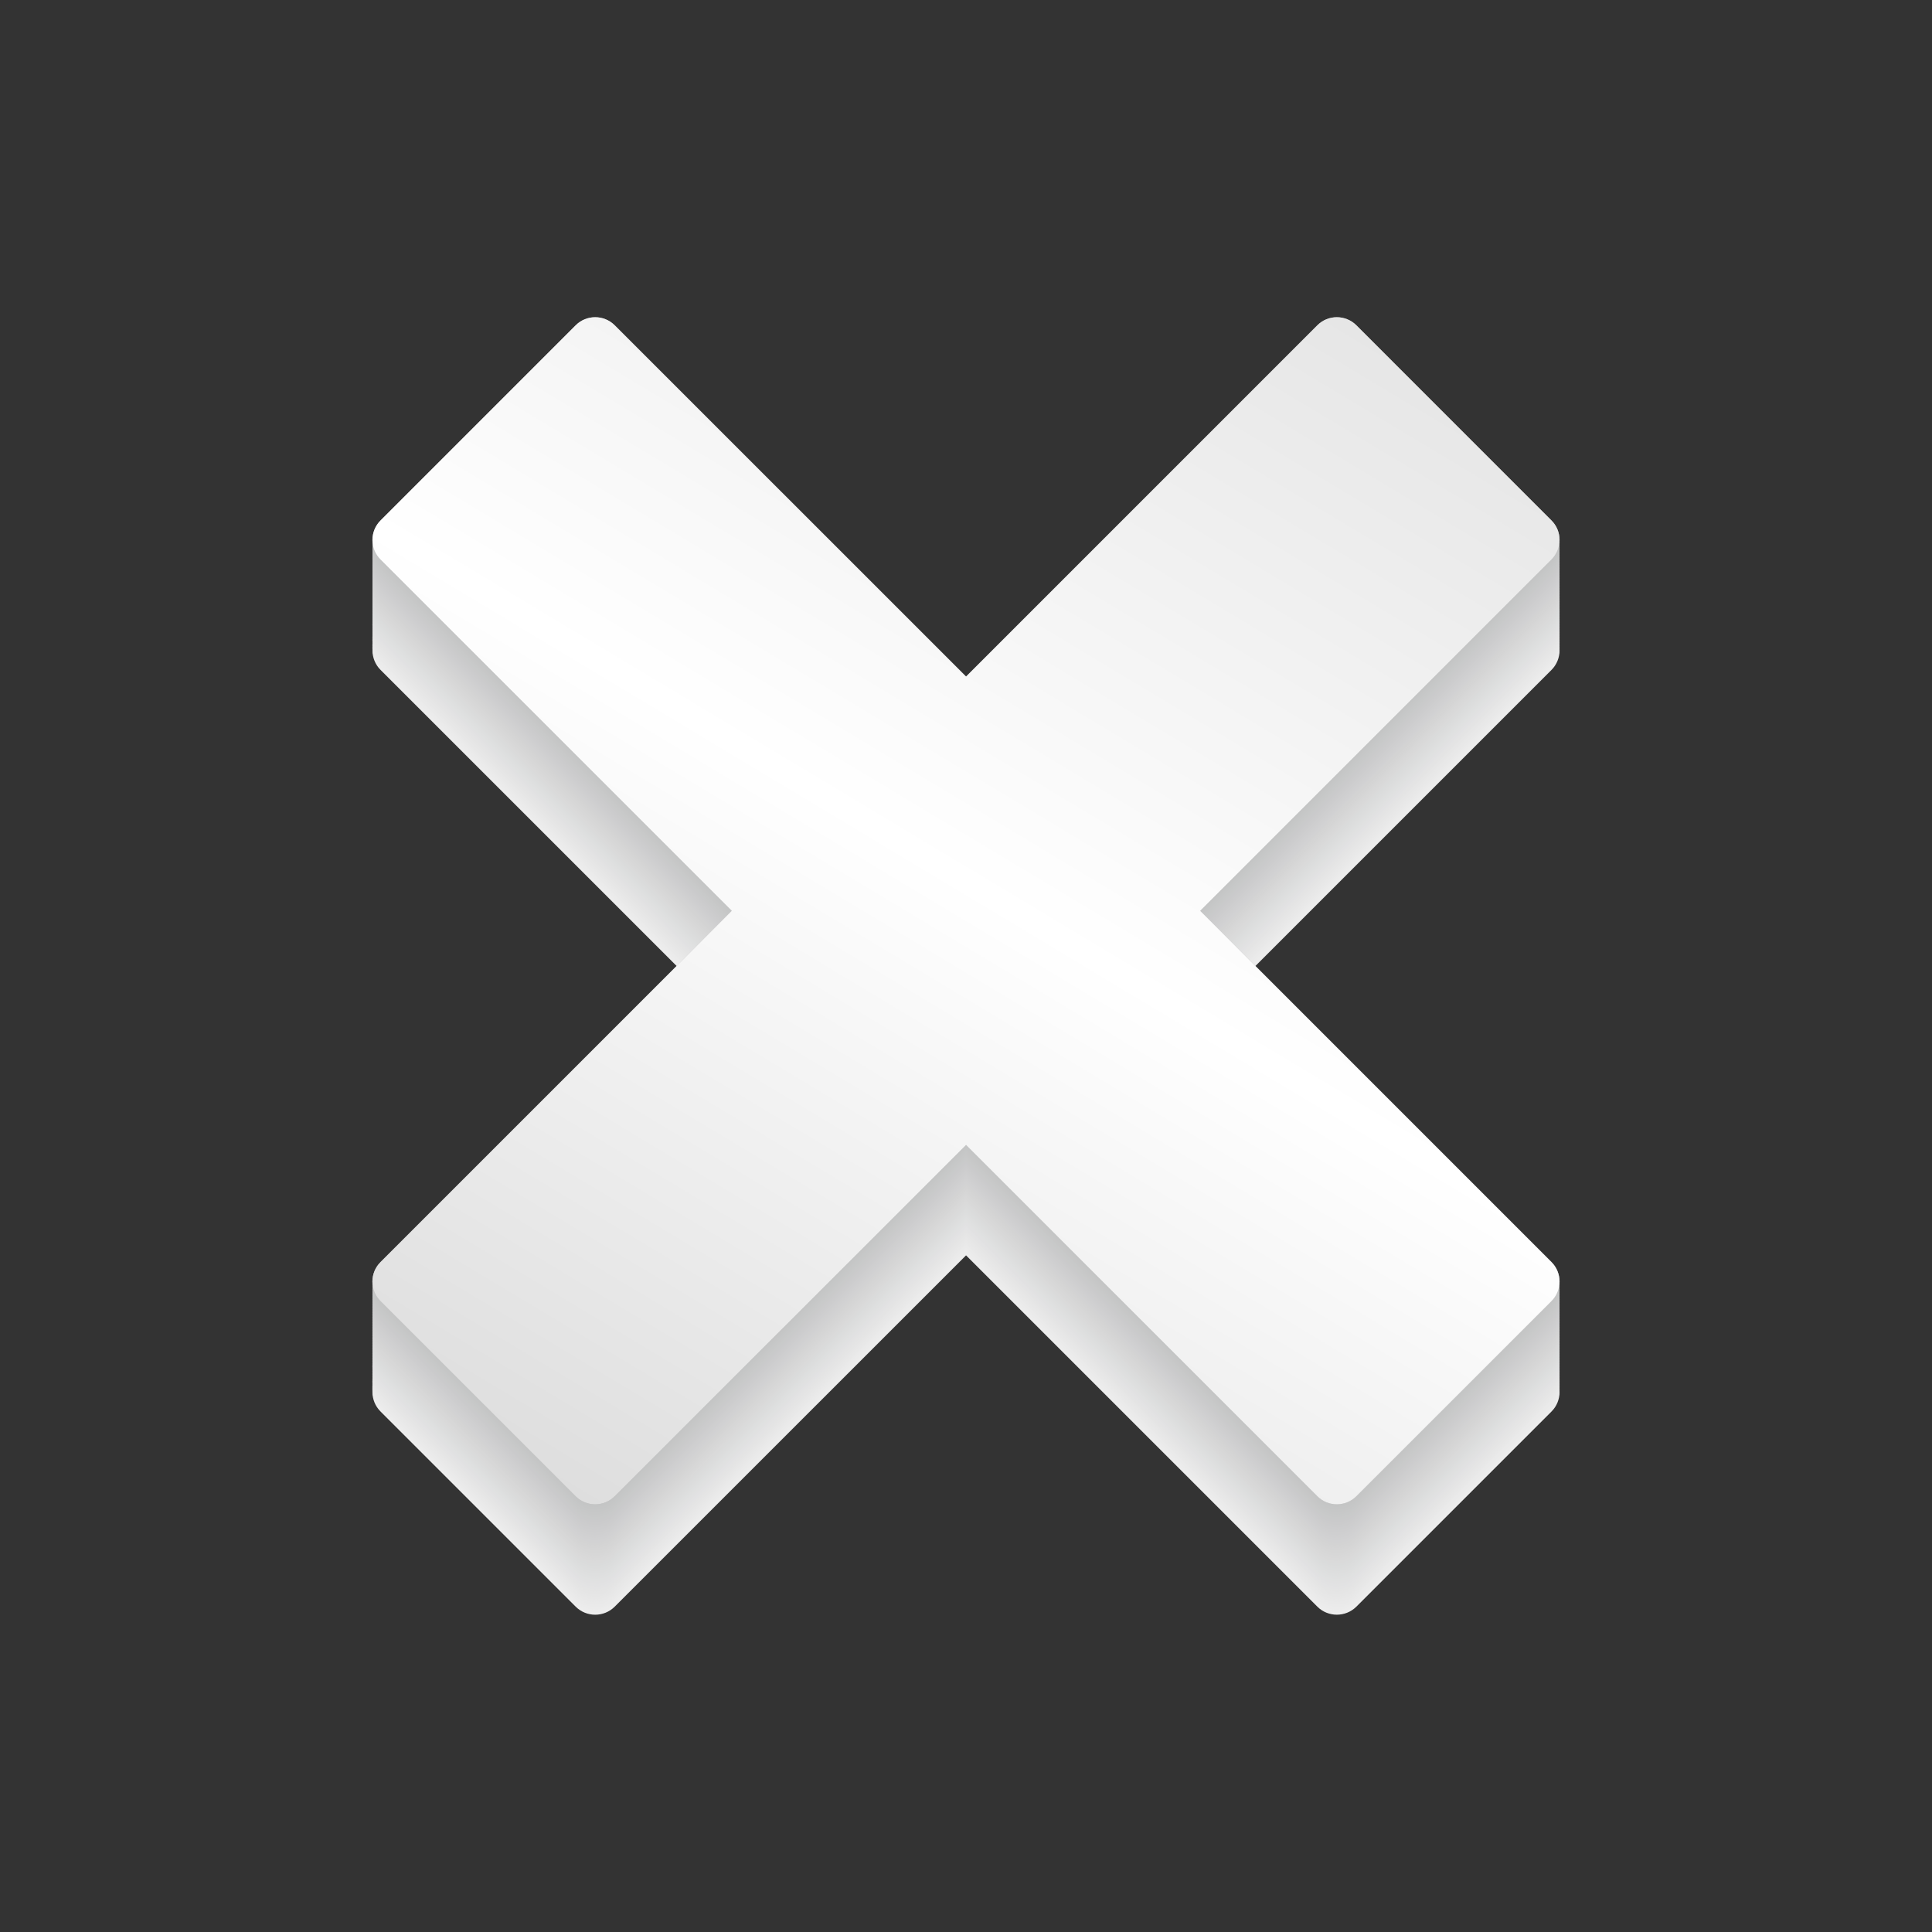
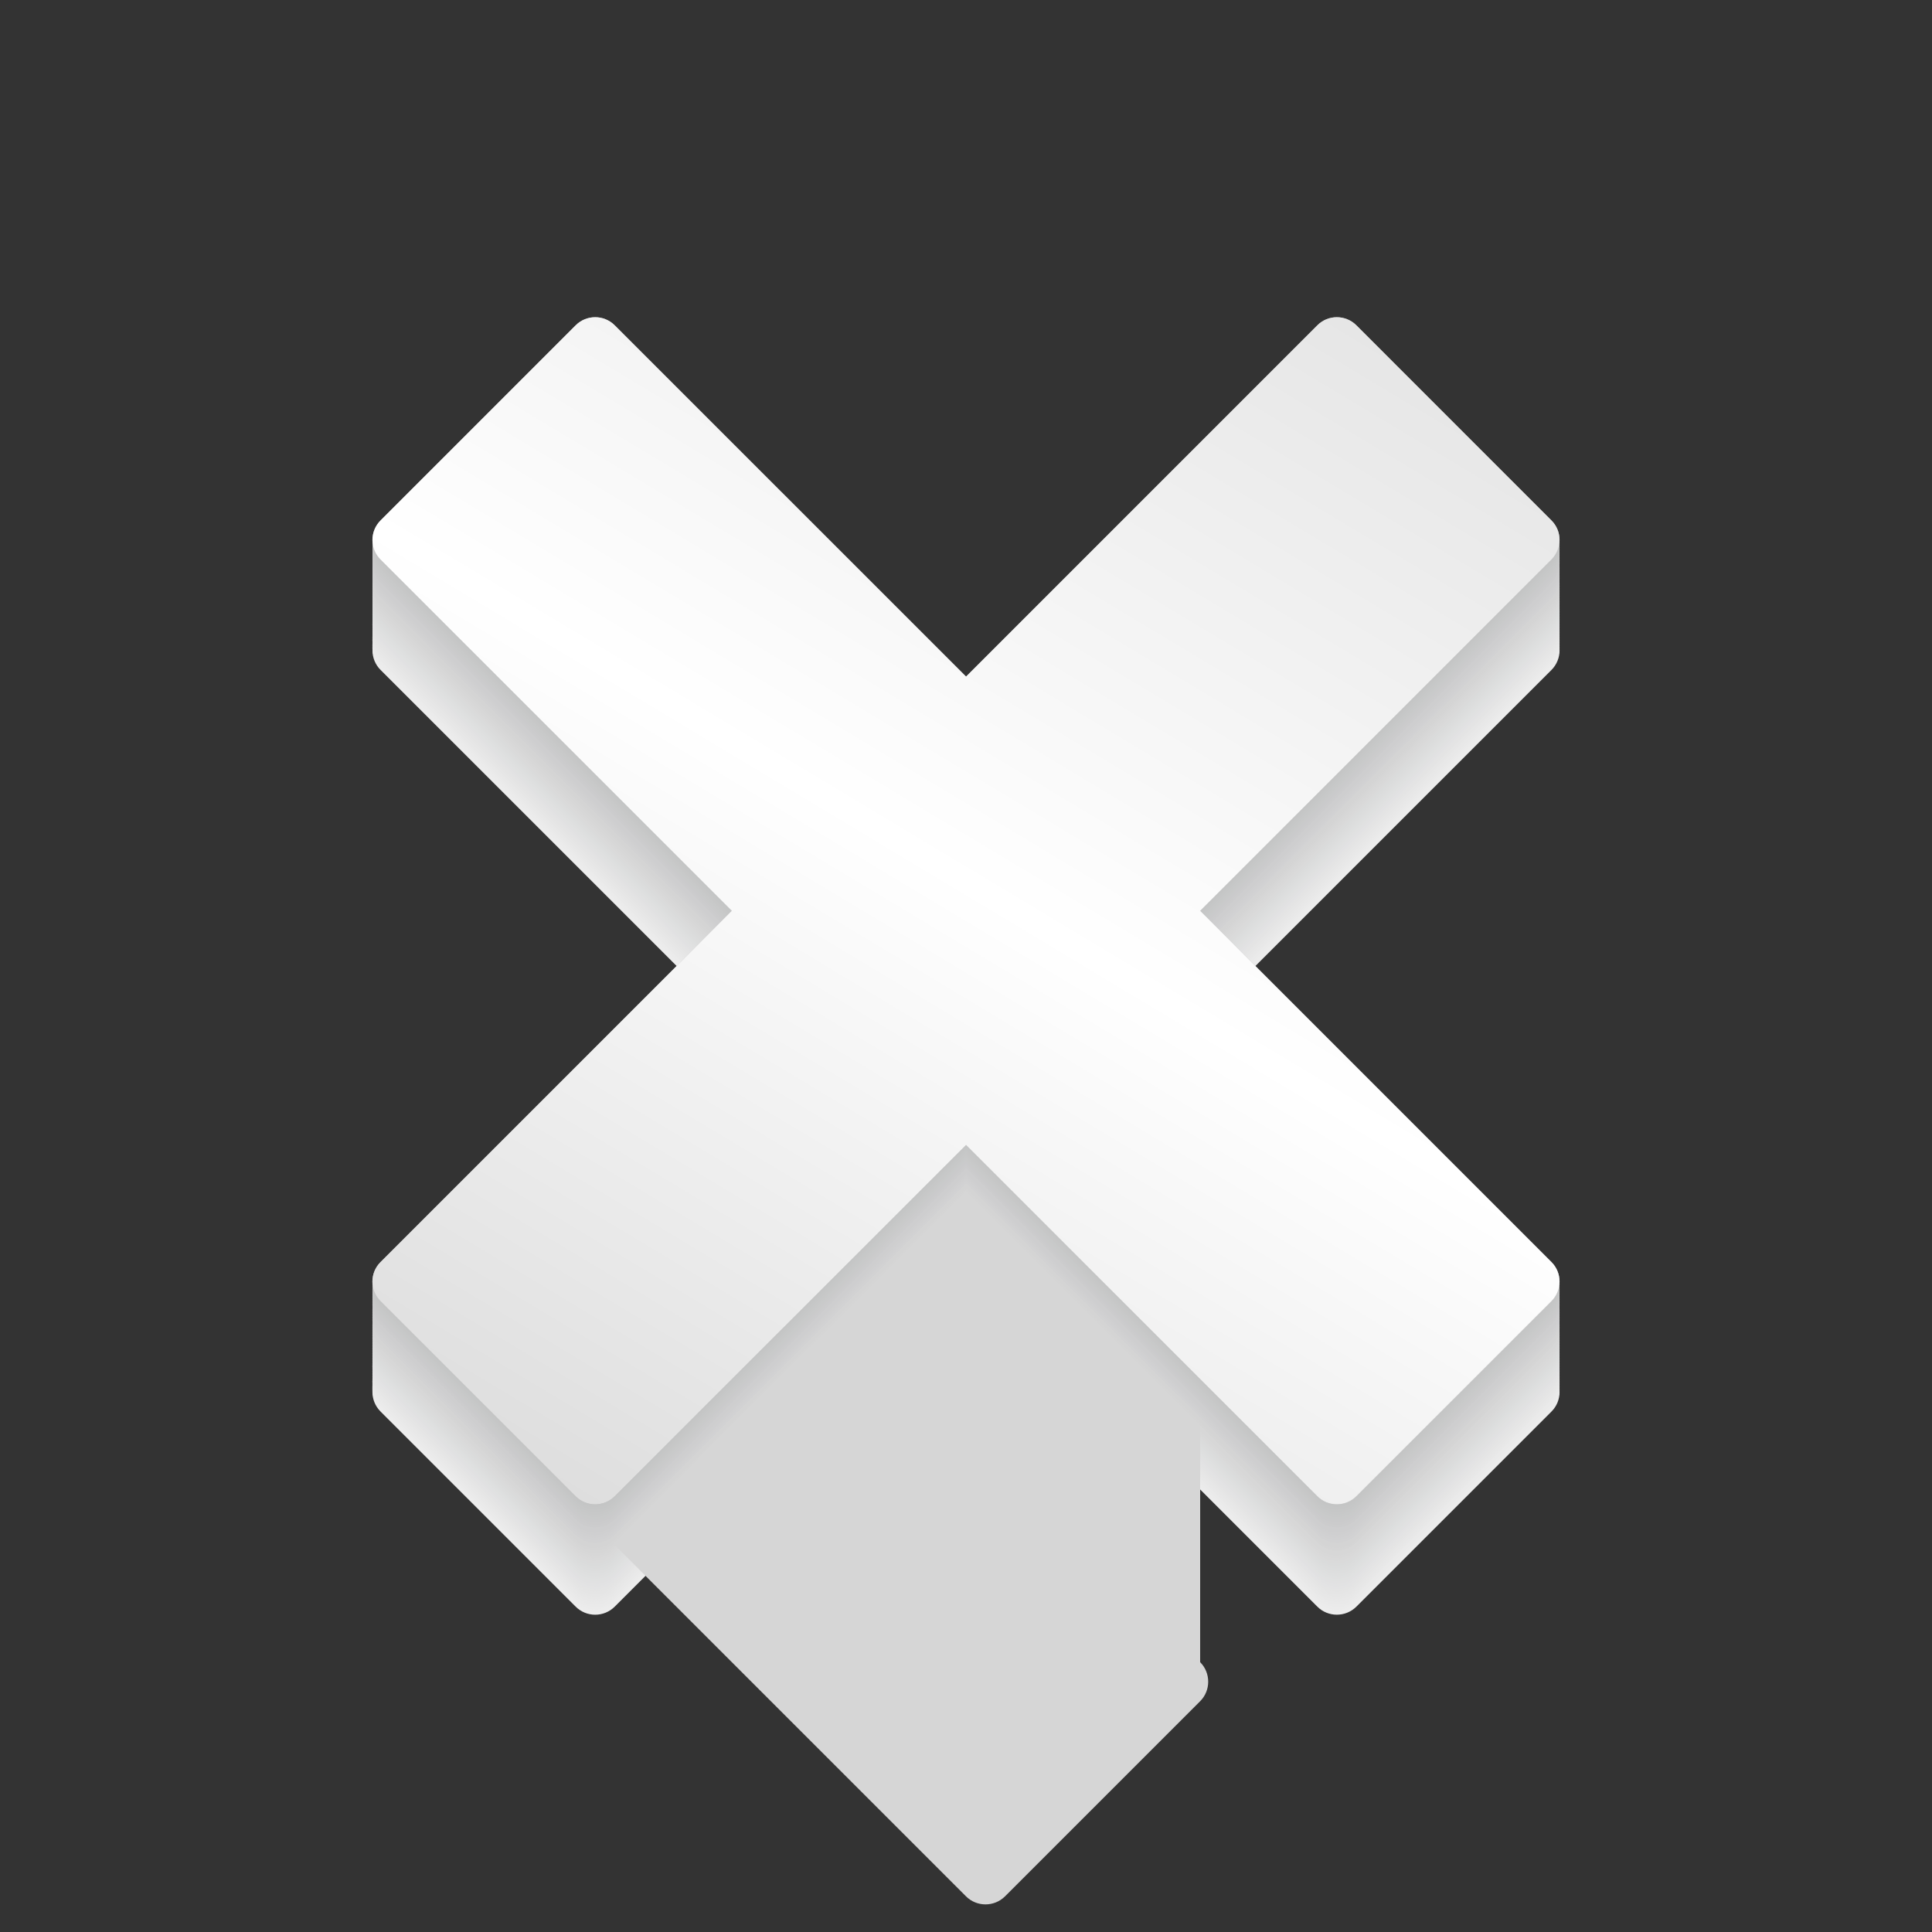
<svg xmlns="http://www.w3.org/2000/svg" version="1.1" id="圖層_1" x="0px" y="0px" width="35px" height="35px" viewBox="7 3 35 35" enable-background="new 7 3 35 35" xml:space="preserve">
  <rect x="7" y="3" width="35" height="35" fill="#333333" stroke="none" />
  <g>
    <g>
      <path fill="#EDEDED" d="M28.743,21.5l6.364-6.364c0.194-0.195,0.195-0.512,0-0.707l-3.535-3.536c-0.196-0.195-0.513-0.195-0.707,0    l-6.364,6.364l-6.365-6.364c-0.195-0.195-0.512-0.195-0.707,0l-3.535,3.536c-0.195,0.195-0.195,0.512,0,0.707l6.364,6.364    l-6.364,6.364c-0.196,0.195-0.196,0.512,0,0.707l3.535,3.535c0.195,0.195,0.512,0.195,0.707,0l6.365-6.364l6.364,6.364    c0.194,0.194,0.511,0.195,0.707,0l3.535-3.535c0.195-0.195,0.194-0.513,0-0.707L28.743,21.5z" />
      <path fill="#ECECEC" d="M28.743,21.453l6.364-6.363c0.194-0.195,0.195-0.512,0-0.707l-3.535-3.535    c-0.196-0.196-0.513-0.195-0.707,0l-6.364,6.364l-6.365-6.364c-0.195-0.196-0.512-0.196-0.707,0l-3.536,3.535    c-0.195,0.195-0.195,0.512,0,0.707l6.364,6.363l-6.364,6.364c-0.196,0.196-0.196,0.513,0,0.708l3.536,3.534    c0.195,0.196,0.511,0.196,0.707,0l6.365-6.364l6.364,6.364c0.194,0.195,0.511,0.196,0.707,0l3.535-3.534    c0.195-0.195,0.194-0.513,0-0.708L28.743,21.453z" />
      <path fill="#EBEBEB" d="M28.743,21.407l6.364-6.364c0.194-0.195,0.195-0.512,0-0.708l-3.535-3.535    c-0.196-0.195-0.513-0.195-0.707,0l-6.364,6.364l-6.365-6.364c-0.195-0.195-0.512-0.195-0.707,0l-3.536,3.535    c-0.195,0.196-0.195,0.512,0,0.708l6.364,6.364l-6.364,6.364c-0.196,0.195-0.196,0.512,0,0.707l3.536,3.535    c0.195,0.195,0.511,0.195,0.707,0l6.365-6.364l6.364,6.364c0.194,0.194,0.511,0.195,0.707,0l3.535-3.535    c0.195-0.195,0.194-0.513,0-0.707L28.743,21.407z" />
      <path fill="#EAEAEA" d="M28.743,21.36l6.364-6.364c0.194-0.195,0.195-0.511,0-0.707l-3.535-3.535    c-0.196-0.195-0.513-0.195-0.707,0l-6.364,6.364l-6.365-6.364c-0.195-0.195-0.512-0.195-0.707,0l-3.535,3.535    c-0.195,0.196-0.195,0.512,0,0.707l6.364,6.364l-6.364,6.364c-0.196,0.195-0.196,0.512,0,0.707l3.535,3.535    c0.195,0.195,0.512,0.195,0.707,0l6.365-6.364l6.364,6.364c0.194,0.194,0.511,0.195,0.707,0l3.535-3.535    c0.195-0.195,0.194-0.513,0-0.707L28.743,21.36z" />
      <path fill="#E9E9E9" d="M28.743,21.313l6.364-6.363c0.194-0.195,0.195-0.512,0-0.707l-3.535-3.536    c-0.196-0.196-0.513-0.195-0.707,0l-6.364,6.364l-6.366-6.364c-0.195-0.196-0.511-0.196-0.707,0l-3.535,3.536    c-0.195,0.195-0.195,0.512,0,0.707l6.364,6.363l-6.364,6.364c-0.196,0.195-0.196,0.513,0,0.707l3.535,3.535    c0.195,0.196,0.512,0.196,0.707,0l6.366-6.364l6.364,6.364c0.194,0.194,0.511,0.196,0.707,0l3.535-3.535    c0.195-0.194,0.194-0.513,0-0.707L28.743,21.313z" />
      <path fill="#E8E8E8" d="M28.743,21.268l6.364-6.364c0.194-0.194,0.195-0.512,0-0.707l-3.535-3.535    c-0.196-0.196-0.513-0.195-0.707,0l-6.364,6.364l-6.365-6.364c-0.196-0.196-0.512-0.196-0.707,0l-3.535,3.535    c-0.196,0.195-0.196,0.512,0,0.707l6.364,6.364l-6.364,6.363c-0.196,0.196-0.196,0.512,0,0.708l3.535,3.535    c0.195,0.195,0.511,0.195,0.707,0l6.365-6.364l6.364,6.364c0.194,0.194,0.511,0.195,0.707,0l3.535-3.535    c0.195-0.196,0.194-0.513,0-0.708L28.743,21.268z" />
      <path fill="#E7E7E7" d="M28.743,21.221l6.364-6.363c0.194-0.195,0.195-0.512,0-0.707l-3.535-3.536    c-0.196-0.195-0.513-0.194-0.707,0l-6.364,6.365l-6.365-6.365c-0.195-0.195-0.512-0.195-0.707,0l-3.535,3.536    c-0.195,0.195-0.195,0.512,0,0.707l6.364,6.363l-6.364,6.365c-0.196,0.195-0.196,0.511,0,0.706l3.535,3.535    c0.195,0.195,0.512,0.195,0.707,0l6.365-6.364l6.364,6.364c0.194,0.194,0.511,0.195,0.707,0l3.535-3.535    c0.195-0.195,0.194-0.513,0-0.706L28.743,21.221z" />
      <path fill="#E6E6E6" d="M28.743,21.175l6.364-6.364c0.194-0.195,0.195-0.512,0-0.707l-3.535-3.535    c-0.196-0.196-0.513-0.195-0.707,0l-6.364,6.364l-6.365-6.364c-0.195-0.196-0.512-0.196-0.707,0l-3.535,3.535    c-0.195,0.195-0.195,0.512,0,0.707l6.364,6.364l-6.364,6.364c-0.196,0.195-0.196,0.512,0,0.707l3.535,3.534    c0.195,0.195,0.512,0.195,0.707,0l6.365-6.364l6.364,6.364c0.194,0.195,0.511,0.195,0.707,0l3.535-3.534    c0.195-0.195,0.194-0.513,0-0.707L28.743,21.175z" />
      <path fill="#E5E5E5" d="M28.743,21.128l6.364-6.364c0.194-0.195,0.195-0.512,0-0.708l-3.535-3.535    c-0.196-0.195-0.513-0.195-0.707,0l-6.364,6.364l-6.365-6.364c-0.195-0.195-0.512-0.195-0.707,0l-3.535,3.535    c-0.195,0.196-0.195,0.512,0,0.708l6.364,6.364l-6.364,6.364c-0.196,0.195-0.196,0.512,0,0.707l3.535,3.535    c0.195,0.195,0.512,0.195,0.707,0l6.365-6.364l6.364,6.364c0.194,0.194,0.511,0.195,0.707,0l3.535-3.535    c0.195-0.195,0.194-0.513,0-0.707L28.743,21.128z" />
      <path fill="#E4E4E4" d="M28.743,21.081l6.364-6.363c0.194-0.194,0.195-0.511,0-0.707l-3.535-3.535    c-0.195-0.195-0.513-0.195-0.707,0l-6.363,6.364l-6.366-6.364c-0.195-0.195-0.512-0.195-0.707,0l-3.535,3.535    c-0.195,0.196-0.195,0.512,0,0.707l6.364,6.363l-6.364,6.364c-0.196,0.196-0.196,0.513,0,0.707l3.535,3.536    c0.195,0.194,0.512,0.194,0.707,0l6.366-6.364l6.363,6.364c0.194,0.194,0.512,0.194,0.707,0l3.535-3.536    c0.195-0.194,0.194-0.512,0-0.707L28.743,21.081z" />
      <path fill="#E3E3E4" d="M28.743,21.035l6.364-6.364c0.194-0.195,0.195-0.512,0-0.708l-3.535-3.536    c-0.196-0.195-0.513-0.195-0.707,0l-6.364,6.365l-6.365-6.365c-0.195-0.195-0.512-0.195-0.707,0l-3.535,3.536    c-0.196,0.195-0.196,0.512,0,0.708l6.364,6.364l-6.364,6.364c-0.197,0.195-0.197,0.512,0,0.707l3.535,3.535    c0.195,0.195,0.512,0.195,0.707,0l6.365-6.364l6.364,6.364c0.194,0.194,0.511,0.195,0.707,0l3.535-3.535    c0.195-0.195,0.194-0.513,0-0.707L28.743,21.035z" />
      <path fill="#E2E2E3" d="M28.743,20.988l6.364-6.364c0.194-0.195,0.195-0.512,0-0.707l-3.535-3.536    c-0.196-0.195-0.513-0.195-0.707,0l-6.364,6.364l-6.365-6.364c-0.195-0.195-0.512-0.195-0.707,0l-3.535,3.536    c-0.195,0.195-0.195,0.511,0,0.707l6.364,6.364l-6.364,6.364c-0.196,0.195-0.196,0.512,0,0.707l3.535,3.535    c0.195,0.195,0.512,0.195,0.707,0l6.365-6.364l6.364,6.364c0.194,0.194,0.511,0.195,0.707,0l3.535-3.535    c0.195-0.195,0.194-0.513,0-0.707L28.743,20.988z" />
      <path fill="#E1E1E2" d="M28.743,20.941l6.364-6.363c0.194-0.195,0.195-0.512,0-0.707l-3.535-3.536    c-0.196-0.195-0.513-0.194-0.707,0L24.501,16.7l-6.365-6.365c-0.195-0.195-0.512-0.195-0.707,0l-3.535,3.536    c-0.195,0.195-0.195,0.512,0,0.707l6.364,6.363l-6.364,6.365c-0.196,0.194-0.196,0.512,0,0.707l3.535,3.535    c0.195,0.195,0.512,0.195,0.707,0l6.365-6.365l6.364,6.365c0.194,0.193,0.511,0.195,0.707,0l3.535-3.535    c0.195-0.195,0.194-0.514,0-0.707L28.743,20.941z" />
      <path fill="#E0E1E1" d="M28.743,20.896l6.364-6.364c0.194-0.194,0.195-0.511,0-0.707l-3.535-3.536    c-0.196-0.195-0.513-0.195-0.707,0l-6.364,6.364l-6.365-6.364c-0.195-0.195-0.512-0.195-0.707,0l-3.535,3.536    c-0.195,0.195-0.195,0.511,0,0.707l6.364,6.364l-6.364,6.364c-0.196,0.195-0.196,0.512,0,0.707l3.535,3.535    c0.195,0.195,0.512,0.195,0.707,0l6.365-6.364l6.364,6.364c0.194,0.194,0.511,0.195,0.707,0l3.535-3.535    c0.195-0.195,0.194-0.513,0-0.707L28.743,20.896z" />
      <path fill="#DFE0E0" d="M28.743,20.849l6.364-6.363c0.194-0.195,0.195-0.512,0-0.707l-3.535-3.536    c-0.196-0.195-0.513-0.195-0.707,0l-6.364,6.364l-6.365-6.364c-0.195-0.195-0.512-0.195-0.707,0l-3.535,3.536    c-0.195,0.195-0.195,0.512,0,0.707l6.364,6.363l-6.364,6.364c-0.196,0.195-0.196,0.512,0,0.707l3.535,3.535    c0.195,0.195,0.512,0.195,0.707,0l6.365-6.363l6.364,6.363c0.194,0.194,0.511,0.195,0.707,0l3.535-3.535    c0.195-0.195,0.194-0.513,0-0.707L28.743,20.849z" />
      <path fill="#DEDFDF" d="M28.743,20.803l6.364-6.364c0.194-0.195,0.195-0.512,0-0.707l-3.535-3.536    c-0.196-0.195-0.513-0.195-0.707,0l-6.364,6.364l-6.365-6.364c-0.195-0.195-0.512-0.195-0.707,0l-3.535,3.536    c-0.195,0.195-0.195,0.512,0,0.707l6.364,6.364l-6.364,6.364c-0.196,0.194-0.196,0.511,0,0.707l3.535,3.534    c0.195,0.196,0.512,0.196,0.707,0l6.365-6.363l6.364,6.363c0.194,0.195,0.511,0.196,0.707,0l3.535-3.534    c0.195-0.196,0.194-0.513,0-0.707L28.743,20.803z" />
      <path fill="#DDDEDE" d="M28.743,20.756l6.364-6.364c0.194-0.194,0.195-0.512,0-0.707l-3.535-3.535    c-0.196-0.195-0.513-0.195-0.707,0l-6.364,6.364l-6.365-6.364c-0.195-0.195-0.512-0.195-0.707,0l-3.535,3.535    c-0.195,0.195-0.195,0.512,0,0.707l6.364,6.364l-6.364,6.364c-0.196,0.195-0.196,0.512,0,0.707l3.535,3.535    c0.195,0.195,0.512,0.195,0.707,0l6.365-6.364l6.364,6.364c0.194,0.194,0.511,0.195,0.707,0l3.535-3.535    c0.195-0.195,0.194-0.513,0-0.707L28.743,20.756z" />
      <path fill="#DCDDDD" d="M28.743,20.709l6.364-6.363c0.194-0.195,0.195-0.512,0-0.707l-3.535-3.536    c-0.196-0.195-0.513-0.194-0.707,0l-6.364,6.364l-6.365-6.364c-0.195-0.195-0.512-0.195-0.707,0l-3.535,3.536    c-0.195,0.195-0.195,0.512,0,0.707l6.364,6.363l-6.364,6.364c-0.196,0.195-0.196,0.512,0,0.708l3.535,3.535    c0.195,0.194,0.512,0.194,0.707,0l6.365-6.365l6.364,6.365c0.194,0.193,0.511,0.194,0.707,0l3.535-3.535    c0.195-0.196,0.194-0.514,0-0.708L28.743,20.709z" />
      <path fill="#DBDCDC" d="M28.743,20.663l6.364-6.364c0.194-0.195,0.195-0.512,0-0.707l-3.535-3.536    c-0.196-0.195-0.513-0.195-0.707,0l-6.364,6.364l-6.365-6.364c-0.195-0.195-0.512-0.195-0.707,0l-3.535,3.536    c-0.195,0.195-0.195,0.511,0,0.707l6.364,6.364l-6.364,6.364c-0.196,0.195-0.196,0.512,0,0.707l3.535,3.535    c0.195,0.195,0.512,0.195,0.707,0l6.365-6.364l6.364,6.364c0.194,0.193,0.511,0.195,0.707,0l3.535-3.535    c0.195-0.195,0.194-0.513,0-0.707L28.743,20.663z" />
      <path fill="#DADBDB" d="M28.743,20.616l6.364-6.363c0.194-0.195,0.195-0.512,0-0.707l-3.535-3.536    c-0.196-0.195-0.513-0.195-0.707,0l-6.364,6.364l-6.365-6.364c-0.195-0.195-0.512-0.195-0.707,0l-3.535,3.536    c-0.195,0.195-0.195,0.512,0,0.707l6.364,6.363l-6.364,6.364c-0.196,0.195-0.196,0.512,0,0.707l3.535,3.535    c0.195,0.195,0.512,0.195,0.707,0l6.365-6.364l6.364,6.364c0.194,0.194,0.511,0.195,0.707,0l3.535-3.535    c0.195-0.195,0.194-0.513,0-0.707L28.743,20.616z" />
      <path fill="#DADADA" d="M28.743,20.569l6.364-6.363c0.194-0.195,0.195-0.512,0-0.707l-3.535-3.536    c-0.196-0.195-0.513-0.195-0.707,0l-6.364,6.364l-6.365-6.364c-0.195-0.195-0.512-0.195-0.707,0l-3.535,3.536    c-0.195,0.195-0.195,0.512,0,0.707l6.364,6.363l-6.364,6.364c-0.196,0.195-0.196,0.512,0,0.708l3.535,3.534    c0.195,0.195,0.512,0.195,0.707,0l6.365-6.363l6.364,6.363c0.194,0.195,0.511,0.195,0.707,0l3.535-3.534    c0.195-0.196,0.194-0.513,0-0.708L28.743,20.569z" />
      <path fill="#D9D9D9" d="M28.743,20.523l6.364-6.364c0.194-0.195,0.195-0.512,0-0.708l-3.535-3.535    c-0.196-0.195-0.513-0.195-0.707,0l-6.364,6.364l-6.365-6.364c-0.195-0.195-0.512-0.195-0.707,0l-3.535,3.535    c-0.195,0.196-0.195,0.512,0,0.708l6.364,6.364l-6.364,6.364c-0.196,0.195-0.196,0.512,0,0.707l3.535,3.534    c0.195,0.196,0.512,0.196,0.707,0l6.365-6.363l6.364,6.363c0.194,0.195,0.511,0.196,0.707,0l3.535-3.534    c0.195-0.195,0.194-0.513,0-0.707L28.743,20.523z" />
      <path fill="#D8D8D8" d="M28.743,20.477l6.364-6.364c0.194-0.195,0.195-0.511,0-0.707l-3.535-3.535    c-0.196-0.196-0.513-0.195-0.707,0l-6.364,6.364l-6.365-6.364c-0.195-0.196-0.512-0.196-0.707,0l-3.535,3.535    c-0.195,0.196-0.195,0.512,0,0.707l6.364,6.364l-6.364,6.364c-0.196,0.195-0.196,0.512,0,0.708l3.535,3.534    c0.195,0.195,0.512,0.195,0.707,0l6.365-6.364l6.364,6.364c0.194,0.194,0.511,0.195,0.707,0l3.535-3.534    c0.195-0.196,0.194-0.514,0-0.708L28.743,20.477z" />
      <path fill="#D7D7D7" d="M28.743,20.431l6.364-6.364c0.194-0.195,0.195-0.512,0-0.707l-3.535-3.535    c-0.196-0.195-0.513-0.195-0.707,0l-6.364,6.363l-6.365-6.363c-0.195-0.195-0.512-0.195-0.707,0l-3.535,3.535    c-0.195,0.195-0.195,0.512,0,0.707l6.364,6.364l-6.364,6.364c-0.196,0.195-0.196,0.512,0,0.707l3.535,3.535    c0.195,0.195,0.512,0.195,0.707,0l6.365-6.364l6.364,6.364c0.194,0.193,0.511,0.195,0.707,0l3.535-3.535    c0.195-0.195,0.194-0.514,0-0.707L28.743,20.431z" />
-       <path fill="#D6D6D6" d="M28.743,20.384l6.364-6.364c0.194-0.195,0.195-0.512,0-0.707l-3.535-3.536    c-0.196-0.195-0.513-0.195-0.707,0l-6.364,6.364l-6.365-6.364c-0.195-0.195-0.512-0.195-0.707,0l-3.535,3.536    c-0.195,0.195-0.195,0.511,0,0.707l6.364,6.364l-6.364,6.364c-0.196,0.195-0.196,0.512,0,0.707l3.535,3.535    c0.195,0.195,0.512,0.195,0.707,0l6.365-6.364l6.364,6.364c0.194,0.194,0.511,0.195,0.707,0l3.535-3.535    c0.195-0.195,0.194-0.513,0-0.707L28.743,20.384z" />
+       <path fill="#D6D6D6" d="M28.743,20.384l6.364-6.364c0.194-0.195,0.195-0.512,0-0.707l-3.535-3.536    c-0.196-0.195-0.513-0.195-0.707,0l-6.364,6.364l-6.365-6.364c-0.195-0.195-0.512-0.195-0.707,0l-3.535,3.536    c-0.195,0.195-0.195,0.511,0,0.707l6.364,6.364l-6.364,6.364c-0.196,0.195-0.196,0.512,0,0.707l3.535,3.535    c0.195,0.195,0.512,0.195,0.707,0l6.364,6.364c0.194,0.194,0.511,0.195,0.707,0l3.535-3.535    c0.195-0.195,0.194-0.513,0-0.707L28.743,20.384z" />
      <path fill="#D5D5D5" d="M28.743,20.337l6.364-6.363c0.194-0.195,0.195-0.512,0-0.707L31.572,9.73    c-0.196-0.195-0.513-0.194-0.707,0l-6.364,6.364L18.136,9.73c-0.195-0.195-0.512-0.195-0.707,0l-3.535,3.536    c-0.195,0.195-0.195,0.511,0,0.707l6.364,6.363l-6.364,6.364c-0.196,0.195-0.196,0.512,0,0.707l3.535,3.535    c0.195,0.195,0.512,0.195,0.707,0l6.365-6.364l6.364,6.364c0.194,0.195,0.511,0.195,0.707,0l3.535-3.535    c0.195-0.195,0.194-0.512,0-0.707L28.743,20.337z" />
      <path fill="#D4D4D4" d="M28.743,20.291l6.364-6.364c0.194-0.194,0.195-0.511,0-0.707l-3.535-3.536    c-0.196-0.195-0.513-0.195-0.707,0l-6.364,6.364l-6.365-6.364c-0.195-0.195-0.512-0.195-0.707,0l-3.535,3.536    c-0.195,0.196-0.195,0.512,0,0.707l6.364,6.364l-6.364,6.364c-0.196,0.195-0.196,0.511,0,0.706l3.535,3.536    c0.195,0.195,0.512,0.195,0.707,0l6.365-6.364l6.364,6.364c0.194,0.194,0.511,0.195,0.707,0l3.535-3.536    c0.195-0.195,0.194-0.512,0-0.706L28.743,20.291z" />
-       <path fill="#D3D3D3" d="M28.743,20.244l6.364-6.363c0.194-0.195,0.195-0.513,0-0.708l-3.535-3.536    c-0.196-0.195-0.513-0.195-0.707,0l-6.364,6.364l-6.365-6.364c-0.195-0.195-0.512-0.195-0.707,0l-3.535,3.536    c-0.195,0.195-0.195,0.511,0,0.708l6.364,6.363l-6.364,6.364c-0.196,0.195-0.196,0.512,0,0.707l3.535,3.535    c0.195,0.195,0.512,0.195,0.707,0l6.365-6.364l6.364,6.364c0.194,0.194,0.511,0.195,0.707,0l3.535-3.535    c0.195-0.195,0.194-0.513,0-0.707L28.743,20.244z" />
      <path fill="#D2D2D3" d="M28.743,20.197l6.364-6.363c0.194-0.195,0.195-0.512,0-0.707l-3.535-3.536    c-0.196-0.196-0.513-0.195-0.707,0l-6.364,6.364l-6.365-6.364c-0.195-0.196-0.512-0.196-0.707,0l-3.535,3.536    c-0.195,0.195-0.195,0.512,0,0.707l6.364,6.363l-6.364,6.365c-0.196,0.194-0.196,0.511,0,0.707l3.535,3.535    c0.195,0.194,0.512,0.194,0.707,0l6.365-6.365l6.364,6.365c0.194,0.193,0.511,0.194,0.707,0l3.535-3.535    c0.195-0.196,0.194-0.514,0-0.707L28.743,20.197z" />
      <path fill="#D1D1D2" d="M28.743,20.151l6.364-6.364c0.194-0.194,0.195-0.512,0-0.707l-3.535-3.536    c-0.196-0.195-0.513-0.195-0.707,0l-6.364,6.364l-6.365-6.364c-0.195-0.195-0.512-0.195-0.707,0l-3.535,3.536    c-0.195,0.195-0.195,0.511,0,0.707l6.364,6.364l-6.364,6.364c-0.196,0.195-0.196,0.512,0,0.707l3.535,3.535    c0.195,0.195,0.512,0.195,0.707,0l6.365-6.364l6.364,6.364c0.194,0.194,0.511,0.195,0.707,0l3.535-3.535    c0.195-0.195,0.194-0.513,0-0.707L28.743,20.151z" />
      <path fill="#D0D0D1" d="M28.743,20.104l6.364-6.364c0.194-0.195,0.195-0.512,0-0.707l-3.535-3.536    c-0.196-0.195-0.513-0.194-0.707,0l-6.364,6.364l-6.365-6.364c-0.195-0.195-0.512-0.195-0.707,0l-3.535,3.536    c-0.195,0.195-0.195,0.512,0,0.707l6.364,6.364l-6.364,6.364c-0.196,0.195-0.196,0.512,0,0.707l3.535,3.535    c0.195,0.195,0.512,0.195,0.707,0l6.365-6.363l6.364,6.363c0.194,0.194,0.511,0.195,0.707,0l3.535-3.535    c0.195-0.195,0.194-0.513,0-0.707L28.743,20.104z" />
      <path fill="#CFCFD0" d="M28.743,20.059l6.364-6.364c0.194-0.195,0.195-0.512,0-0.707l-3.535-3.536    c-0.196-0.195-0.513-0.194-0.707,0l-6.364,6.365l-6.365-6.365c-0.195-0.195-0.512-0.195-0.707,0l-3.535,3.536    c-0.195,0.195-0.195,0.512,0,0.707l6.364,6.364l-6.364,6.363c-0.196,0.196-0.196,0.513,0,0.707l3.535,3.536    c0.195,0.194,0.512,0.194,0.707,0l6.365-6.364l6.364,6.364c0.194,0.194,0.511,0.194,0.707,0l3.535-3.536    c0.195-0.194,0.194-0.512,0-0.707L28.743,20.059z" />
      <path fill="#CECECF" d="M28.743,20.012l6.364-6.364c0.194-0.195,0.195-0.512,0-0.708l-3.535-3.535    c-0.196-0.195-0.513-0.195-0.707,0l-6.364,6.364l-6.365-6.364c-0.195-0.195-0.512-0.195-0.707,0l-3.535,3.535    c-0.195,0.196-0.195,0.512,0,0.708l6.364,6.364l-6.364,6.364c-0.196,0.195-0.196,0.512,0,0.707l3.535,3.535    c0.195,0.195,0.512,0.195,0.707,0l6.365-6.364l6.364,6.364c0.194,0.194,0.511,0.195,0.707,0l3.535-3.535    c0.195-0.195,0.194-0.513,0-0.707L28.743,20.012z" />
-       <path fill="#CDCDCE" d="M28.743,19.965l6.364-6.364c0.194-0.195,0.195-0.511,0-0.707l-3.535-3.536    c-0.196-0.195-0.513-0.195-0.707,0l-6.364,6.364l-6.365-6.364c-0.195-0.195-0.512-0.195-0.707,0l-3.535,3.536    c-0.195,0.195-0.195,0.511,0,0.707l6.364,6.364l-6.364,6.364c-0.196,0.195-0.196,0.512,0,0.707l3.535,3.536    c0.195,0.195,0.512,0.195,0.707,0l6.365-6.365l6.364,6.365c0.194,0.193,0.511,0.195,0.707,0l3.535-3.536    c0.195-0.195,0.194-0.513,0-0.707L28.743,19.965z" />
      <path fill="#CCCCCD" d="M28.743,19.919l6.364-6.364c0.194-0.195,0.195-0.512,0-0.707l-3.535-3.536    c-0.196-0.195-0.513-0.194-0.707,0l-6.364,6.364l-6.365-6.364c-0.195-0.195-0.512-0.195-0.707,0l-3.535,3.536    c-0.195,0.195-0.195,0.511,0,0.707l6.364,6.364l-6.364,6.364c-0.196,0.195-0.196,0.512,0,0.707l3.535,3.535    c0.195,0.194,0.512,0.194,0.707,0l6.365-6.365l6.364,6.365c0.194,0.194,0.511,0.194,0.707,0l3.535-3.535    c0.195-0.195,0.194-0.514,0-0.707L28.743,19.919z" />
      <path fill="#CBCBCC" d="M28.743,19.872l6.364-6.364c0.194-0.195,0.195-0.512,0-0.707l-3.535-3.536    c-0.196-0.195-0.513-0.194-0.707,0l-6.364,6.364l-6.365-6.364c-0.195-0.195-0.512-0.195-0.707,0l-3.535,3.536    c-0.195,0.195-0.195,0.512,0,0.707l6.364,6.364l-6.364,6.364c-0.196,0.195-0.196,0.512,0,0.707l3.535,3.535    c0.195,0.195,0.512,0.195,0.707,0l6.365-6.364l6.364,6.364c0.194,0.194,0.511,0.195,0.707,0l3.535-3.535    c0.195-0.195,0.194-0.513,0-0.707L28.743,19.872z" />
      <path fill="#CACACB" d="M28.743,19.825l6.364-6.363c0.194-0.195,0.195-0.512,0-0.707l-3.535-3.536    c-0.196-0.195-0.513-0.195-0.707,0l-6.364,6.364l-6.365-6.364c-0.195-0.195-0.512-0.195-0.707,0l-3.535,3.536    c-0.195,0.195-0.195,0.512,0,0.707l6.364,6.363l-6.364,6.365c-0.196,0.194-0.196,0.511,0,0.706l3.535,3.535    c0.195,0.195,0.512,0.195,0.707,0l6.365-6.364l6.364,6.364c0.194,0.194,0.511,0.195,0.707,0l3.535-3.535    c0.195-0.195,0.194-0.512,0-0.706L28.743,19.825z" />
      <path fill="#C9CACA" d="M28.743,19.779l6.364-6.364c0.194-0.194,0.195-0.511,0-0.707l-3.535-3.535    c-0.196-0.195-0.513-0.195-0.707,0l-6.364,6.364l-6.365-6.364c-0.195-0.195-0.512-0.195-0.707,0l-3.535,3.535    c-0.195,0.196-0.195,0.512,0,0.707l6.364,6.364l-6.364,6.364c-0.196,0.195-0.196,0.512,0,0.707l3.535,3.535    c0.195,0.195,0.512,0.195,0.707,0l6.365-6.364l6.364,6.364c0.194,0.194,0.511,0.195,0.707,0l3.535-3.535    c0.195-0.195,0.194-0.513,0-0.707L28.743,19.779z" />
      <path fill="#C8C9C9" d="M28.743,19.732l6.364-6.363c0.194-0.195,0.195-0.512,0-0.708l-3.535-3.536    c-0.196-0.195-0.513-0.195-0.707,0l-6.364,6.364l-6.365-6.364c-0.195-0.195-0.512-0.195-0.707,0l-3.535,3.536    c-0.195,0.195-0.195,0.512,0,0.708l6.364,6.363l-6.364,6.364c-0.196,0.195-0.196,0.512,0,0.707l3.535,3.535    c0.195,0.195,0.512,0.195,0.707,0l6.365-6.364l6.364,6.364c0.194,0.194,0.511,0.195,0.707,0l3.535-3.535    c0.195-0.195,0.194-0.513,0-0.707L28.743,19.732z" />
      <path fill="#C7C8C8" d="M28.743,19.687l6.364-6.364c0.194-0.195,0.195-0.512,0-0.707L31.572,9.08    c-0.196-0.195-0.513-0.195-0.707,0l-6.364,6.364L18.136,9.08c-0.195-0.195-0.512-0.195-0.707,0l-3.535,3.536    c-0.195,0.195-0.195,0.512,0,0.707l6.364,6.364l-6.364,6.364c-0.196,0.195-0.196,0.512,0,0.706l3.535,3.536    c0.195,0.195,0.512,0.195,0.707,0l6.365-6.365l6.364,6.365c0.194,0.194,0.511,0.195,0.707,0l3.535-3.536    c0.195-0.194,0.194-0.513,0-0.706L28.743,19.687z" />
      <path fill="#C6C7C7" d="M28.743,19.64l6.364-6.364c0.194-0.195,0.195-0.512,0-0.707l-3.535-3.536    c-0.196-0.195-0.513-0.195-0.707,0l-6.364,6.365l-6.365-6.365c-0.195-0.195-0.512-0.195-0.707,0l-3.535,3.536    c-0.195,0.195-0.195,0.512,0,0.707l6.364,6.364l-6.364,6.364c-0.196,0.195-0.196,0.512,0,0.707l3.535,3.535    c0.195,0.195,0.512,0.195,0.707,0l6.365-6.364l6.364,6.364c0.194,0.194,0.511,0.195,0.707,0l3.535-3.535    c0.195-0.195,0.194-0.513,0-0.707L28.743,19.64z" />
      <path fill="#C5C6C6" d="M28.743,19.593l6.364-6.364c0.194-0.195,0.195-0.512,0-0.707l-3.535-3.536    c-0.196-0.196-0.513-0.195-0.707,0l-6.364,6.364l-6.365-6.364c-0.195-0.196-0.512-0.196-0.707,0l-3.535,3.536    c-0.195,0.195-0.195,0.511,0,0.707l6.364,6.364l-6.364,6.364c-0.196,0.195-0.196,0.512,0,0.707l3.535,3.535    c0.195,0.195,0.512,0.195,0.707,0l6.365-6.364l6.364,6.364c0.194,0.194,0.511,0.195,0.707,0l3.535-3.535    c0.195-0.195,0.194-0.512,0-0.707L28.743,19.593z" />
      <path fill="#C4C5C5" d="M28.743,19.547l6.364-6.364c0.194-0.195,0.195-0.512,0-0.708L31.572,8.94    c-0.196-0.195-0.513-0.195-0.707,0l-6.364,6.365L18.136,8.94c-0.195-0.195-0.512-0.195-0.707,0l-3.535,3.536    c-0.195,0.195-0.195,0.512,0,0.708l6.364,6.364l-6.364,6.364c-0.196,0.195-0.196,0.512,0,0.707l3.535,3.534    c0.195,0.196,0.512,0.196,0.707,0l6.365-6.363l6.364,6.363c0.194,0.195,0.511,0.196,0.707,0l3.535-3.534    c0.195-0.195,0.194-0.513,0-0.707L28.743,19.547z" />
      <path fill="#ABABAB" d="M28.743,19.5l6.364-6.364c0.194-0.195,0.195-0.512,0-0.707l-3.535-3.536c-0.196-0.195-0.513-0.195-0.707,0    l-6.364,6.364l-6.365-6.364c-0.195-0.195-0.512-0.195-0.707,0l-3.535,3.536c-0.195,0.195-0.195,0.512,0,0.707l6.364,6.364    l-6.364,6.364c-0.196,0.195-0.196,0.512,0,0.707l3.535,3.535c0.195,0.195,0.512,0.195,0.707,0l6.365-6.364l6.364,6.364    c0.194,0.194,0.511,0.195,0.707,0l3.535-3.535c0.195-0.195,0.194-0.513,0-0.707L28.743,19.5z" />
    </g>
    <linearGradient id="SVGID_1_" gradientUnits="userSpaceOnUse" x1="31.066" y1="8.572" x2="17.915" y2="30.459">
      <stop offset="0" style="stop-color:#E6E6E6" />
      <stop offset="0.482" style="stop-color:#FFFFFF" />
      <stop offset="1" style="stop-color:#DEDEDE" />
    </linearGradient>
    <path fill="url(#SVGID_1_)" d="M28.743,19.5l6.364-6.364c0.194-0.195,0.195-0.512,0-0.707l-3.535-3.536   c-0.196-0.195-0.513-0.195-0.707,0l-6.364,6.364l-6.365-6.364c-0.195-0.195-0.512-0.195-0.707,0l-3.536,3.536   c-0.195,0.195-0.195,0.512,0,0.707l6.364,6.364l-6.364,6.364c-0.196,0.195-0.196,0.512,0,0.707l3.535,3.535   c0.196,0.195,0.512,0.195,0.708,0l6.365-6.364l6.364,6.364c0.194,0.194,0.511,0.195,0.707,0l3.535-3.535   c0.195-0.195,0.194-0.513,0-0.707L28.743,19.5z" />
  </g>
</svg>